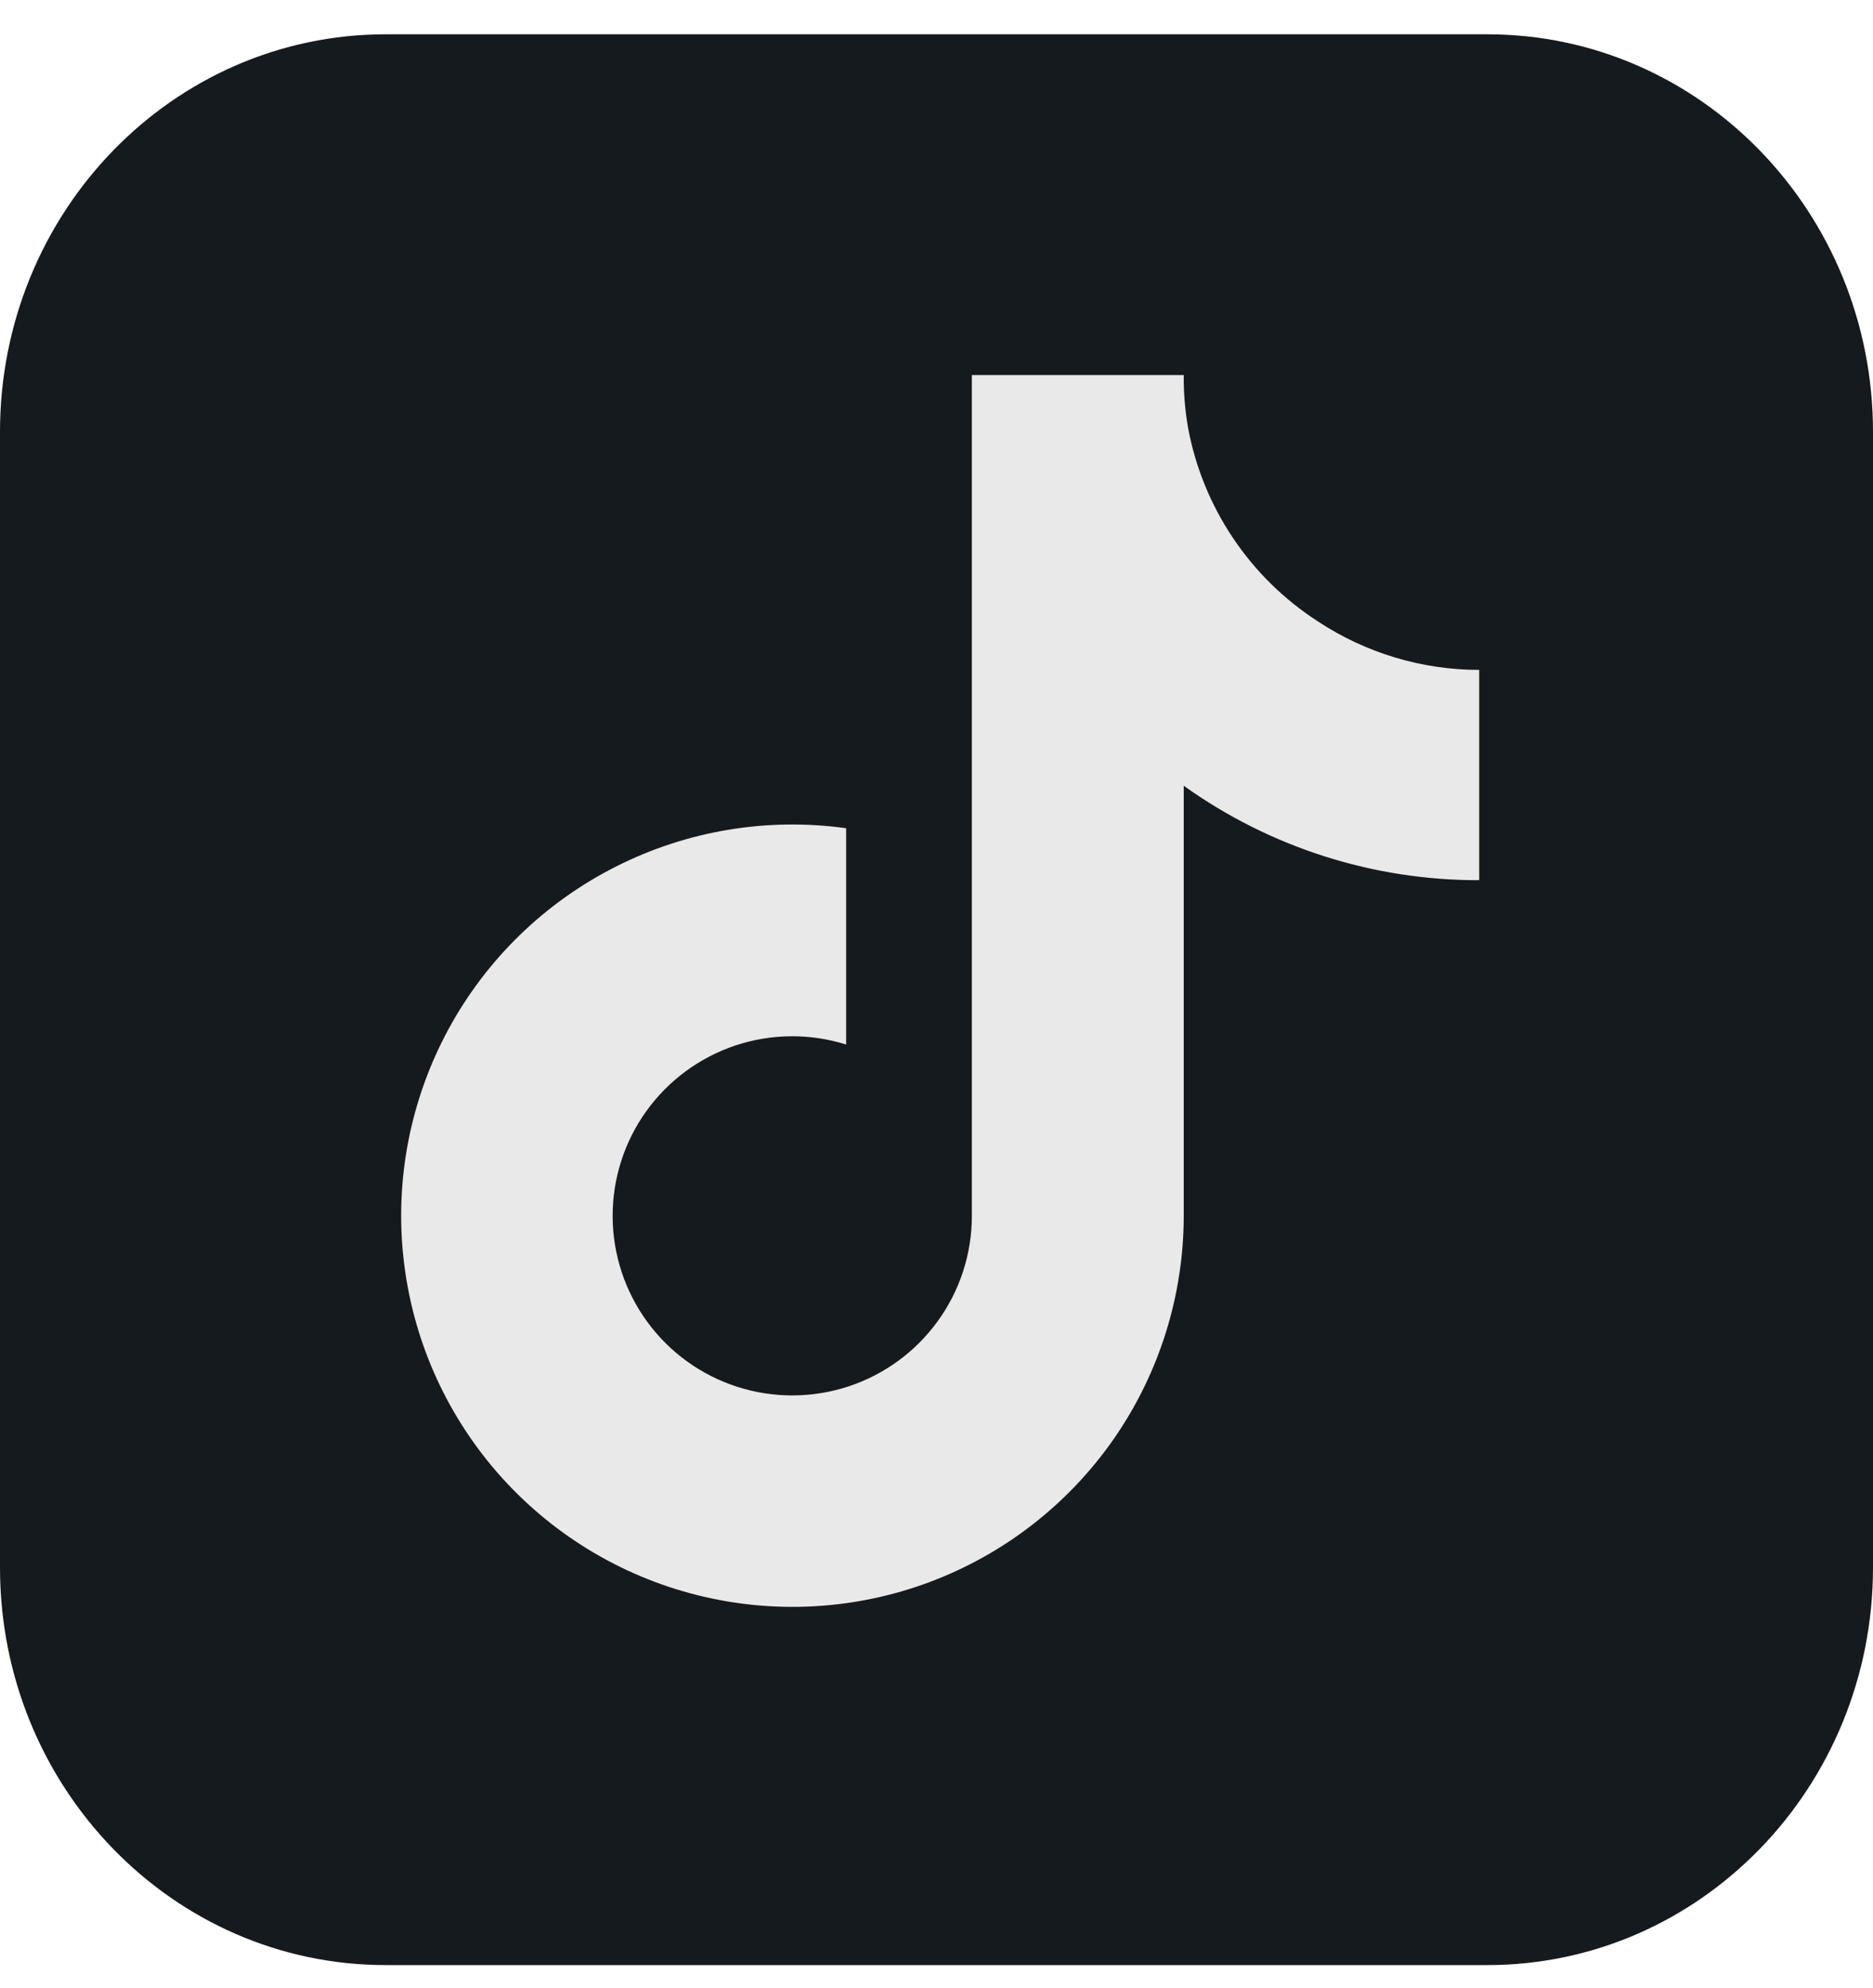
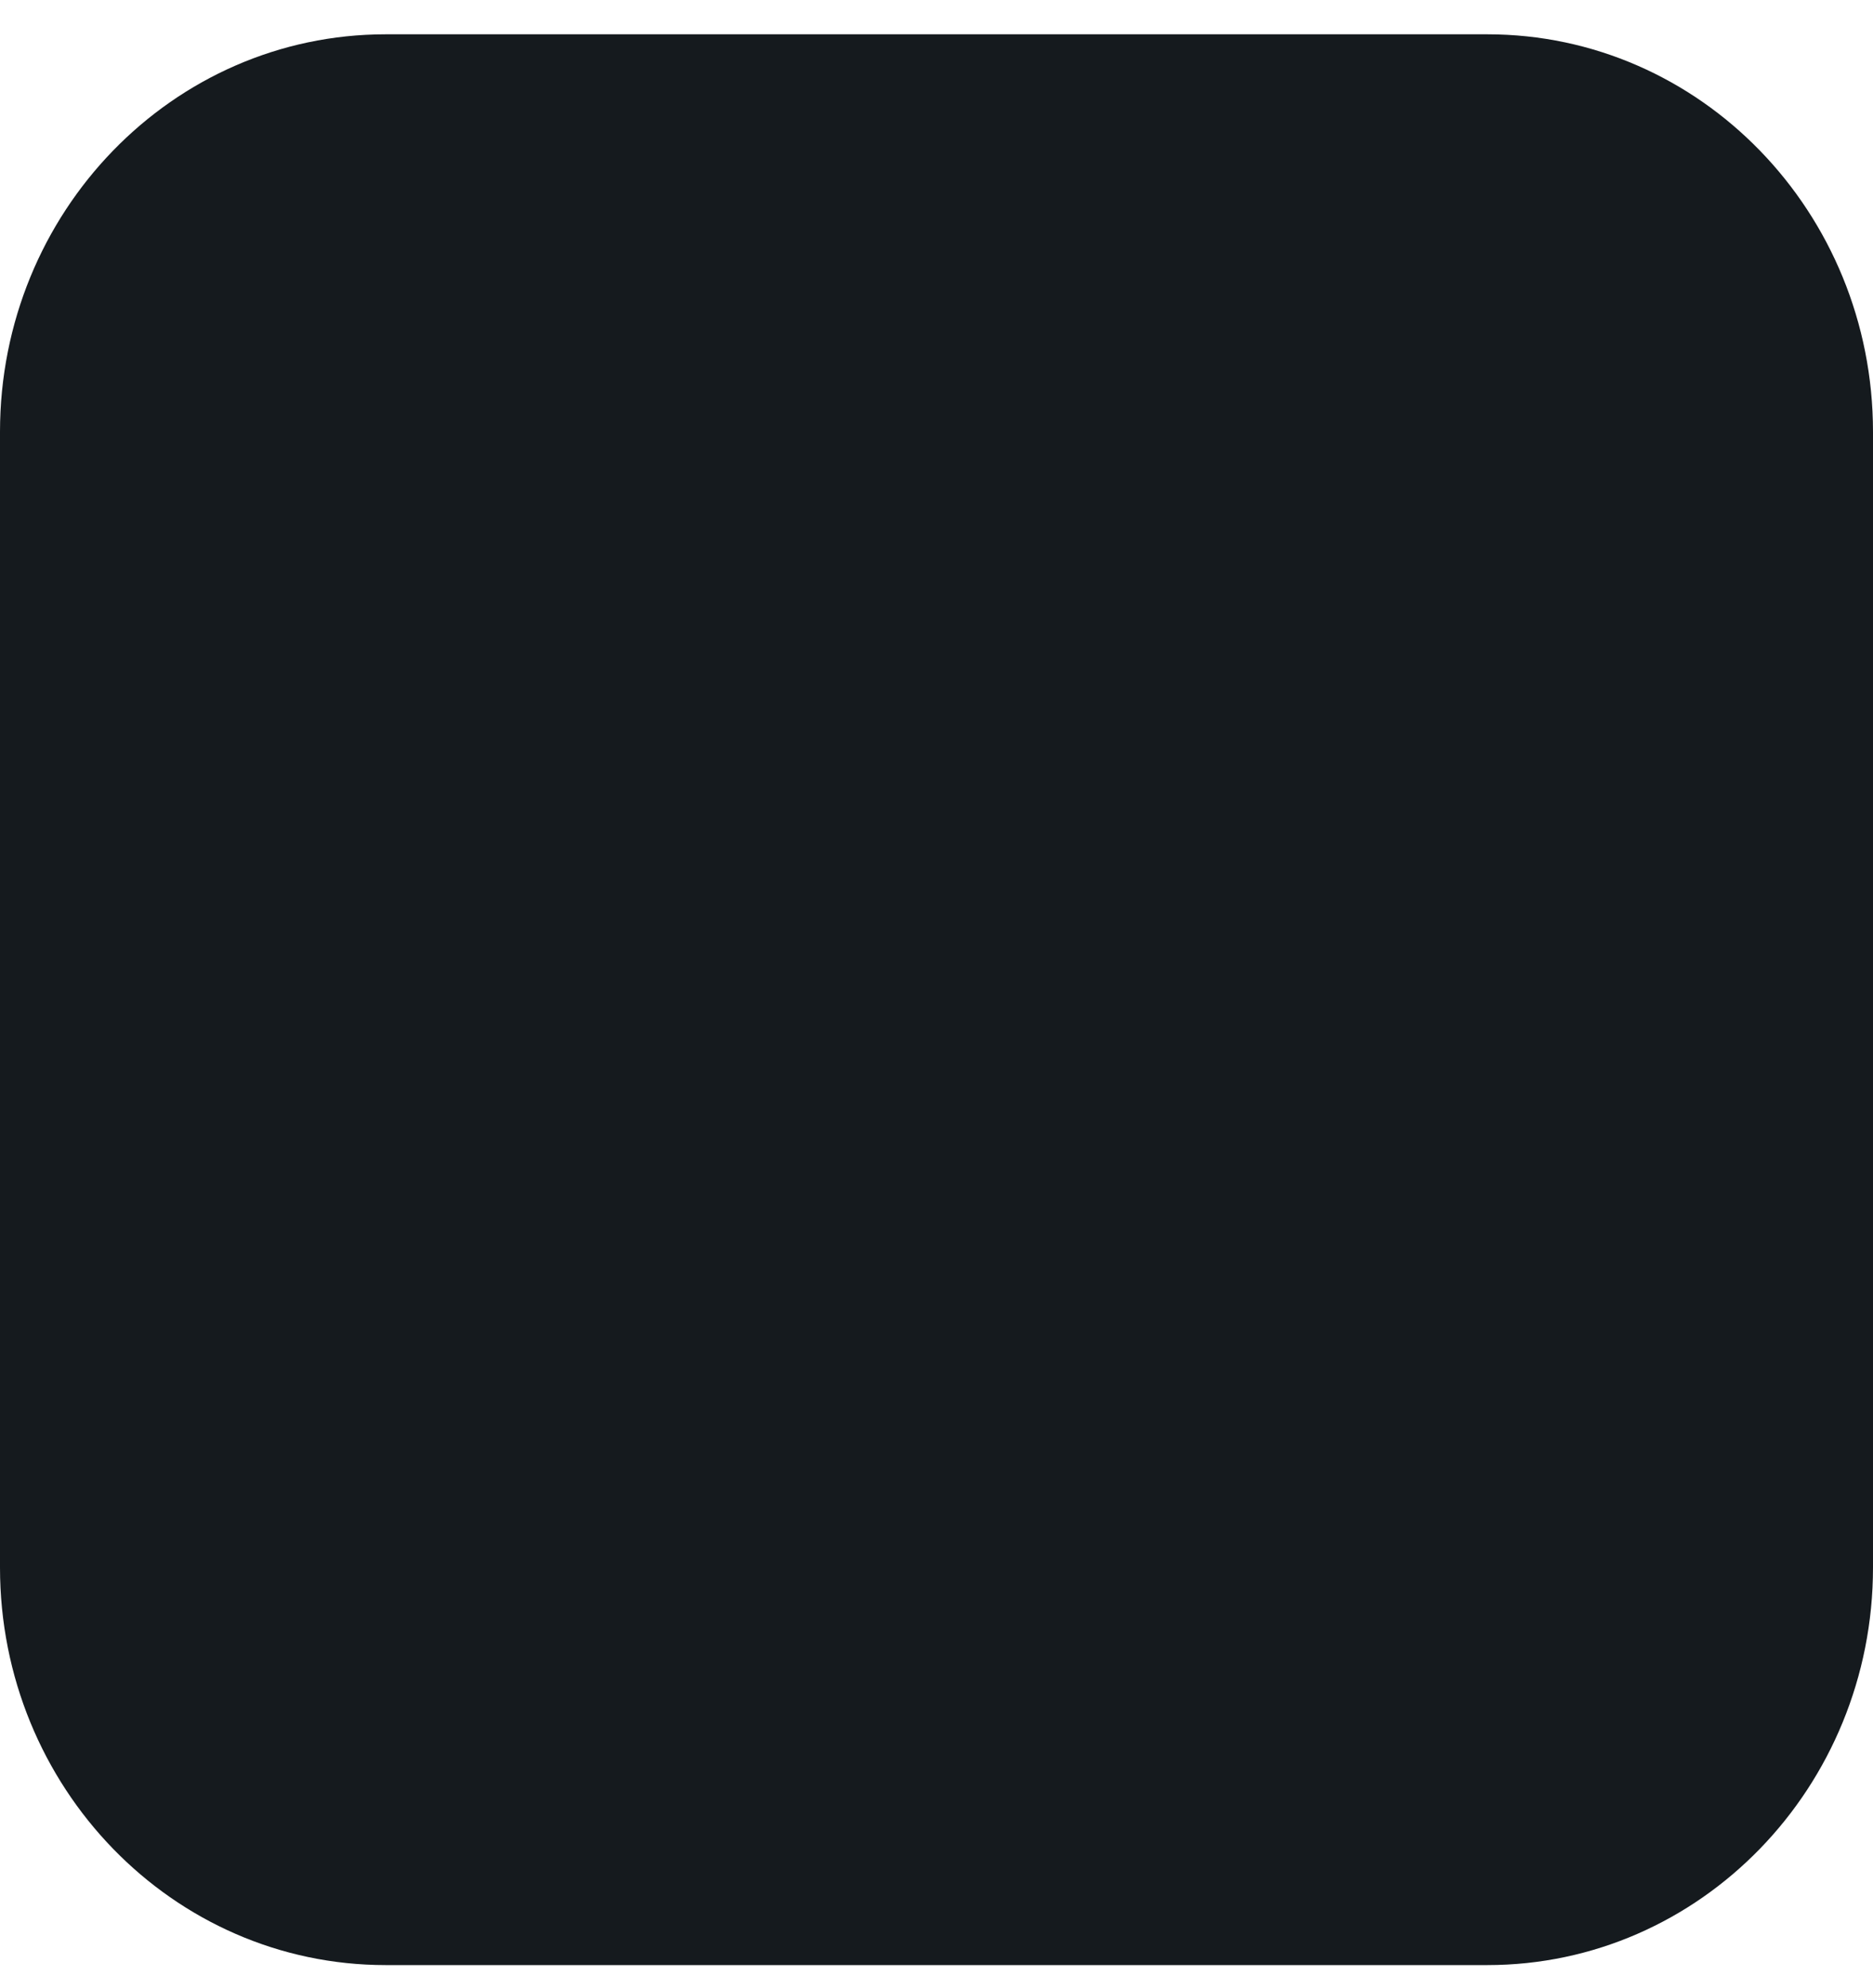
<svg xmlns="http://www.w3.org/2000/svg" width="33" height="35" viewBox="0 0 33 35" fill="none">
  <g clip-path="url(#clip0_2862_9178)">
    <path d="M26.205 0.604H6.795C3.042 0.604 0 3.738 0 7.605V27.602C0 31.469 3.042 34.603 6.795 34.603H26.205C29.958 34.603 33 31.469 33 27.602V7.605C33 3.738 29.958 0.604 26.205 0.604Z" fill="#151A1E" />
    <g clip-path="url(#clip1_2862_9178)">
      <path d="M26.062 15.499C24.195 15.504 22.374 14.922 20.856 13.836V21.41C20.855 22.812 20.426 24.181 19.626 25.334C18.825 26.486 17.692 27.367 16.377 27.859C15.062 28.35 13.629 28.429 12.268 28.084C10.907 27.74 9.684 26.988 8.762 25.93C7.84 24.872 7.264 23.558 7.11 22.164C6.955 20.77 7.231 19.362 7.899 18.128C8.567 16.894 9.596 15.894 10.849 15.261C12.102 14.627 13.518 14.391 14.908 14.584V18.393C14.272 18.193 13.589 18.199 12.956 18.41C12.323 18.622 11.774 19.027 11.385 19.569C10.997 20.111 10.79 20.762 10.794 21.428C10.798 22.095 11.013 22.743 11.407 23.28C11.802 23.818 12.356 24.217 12.992 24.421C13.627 24.624 14.31 24.622 14.944 24.415C15.578 24.207 16.13 23.805 16.521 23.265C16.913 22.726 17.123 22.076 17.123 21.41V6.604H20.856C20.853 6.918 20.879 7.233 20.934 7.543C21.064 8.235 21.334 8.894 21.727 9.478C22.12 10.063 22.628 10.561 23.221 10.943C24.064 11.499 25.052 11.796 26.062 11.796V15.499Z" fill="#E9E9E9" />
    </g>
  </g>
  <defs>
    <clipPath id="clip0_2862_9178">
      <rect width="33" height="34" fill="white" transform="translate(0 0.604)" />
    </clipPath>
    <clipPath id="clip1_2862_9178">
-       <rect width="19" height="21.698" fill="white" transform="translate(7.062 6.604)" />
-     </clipPath>
+       </clipPath>
  </defs>
</svg>